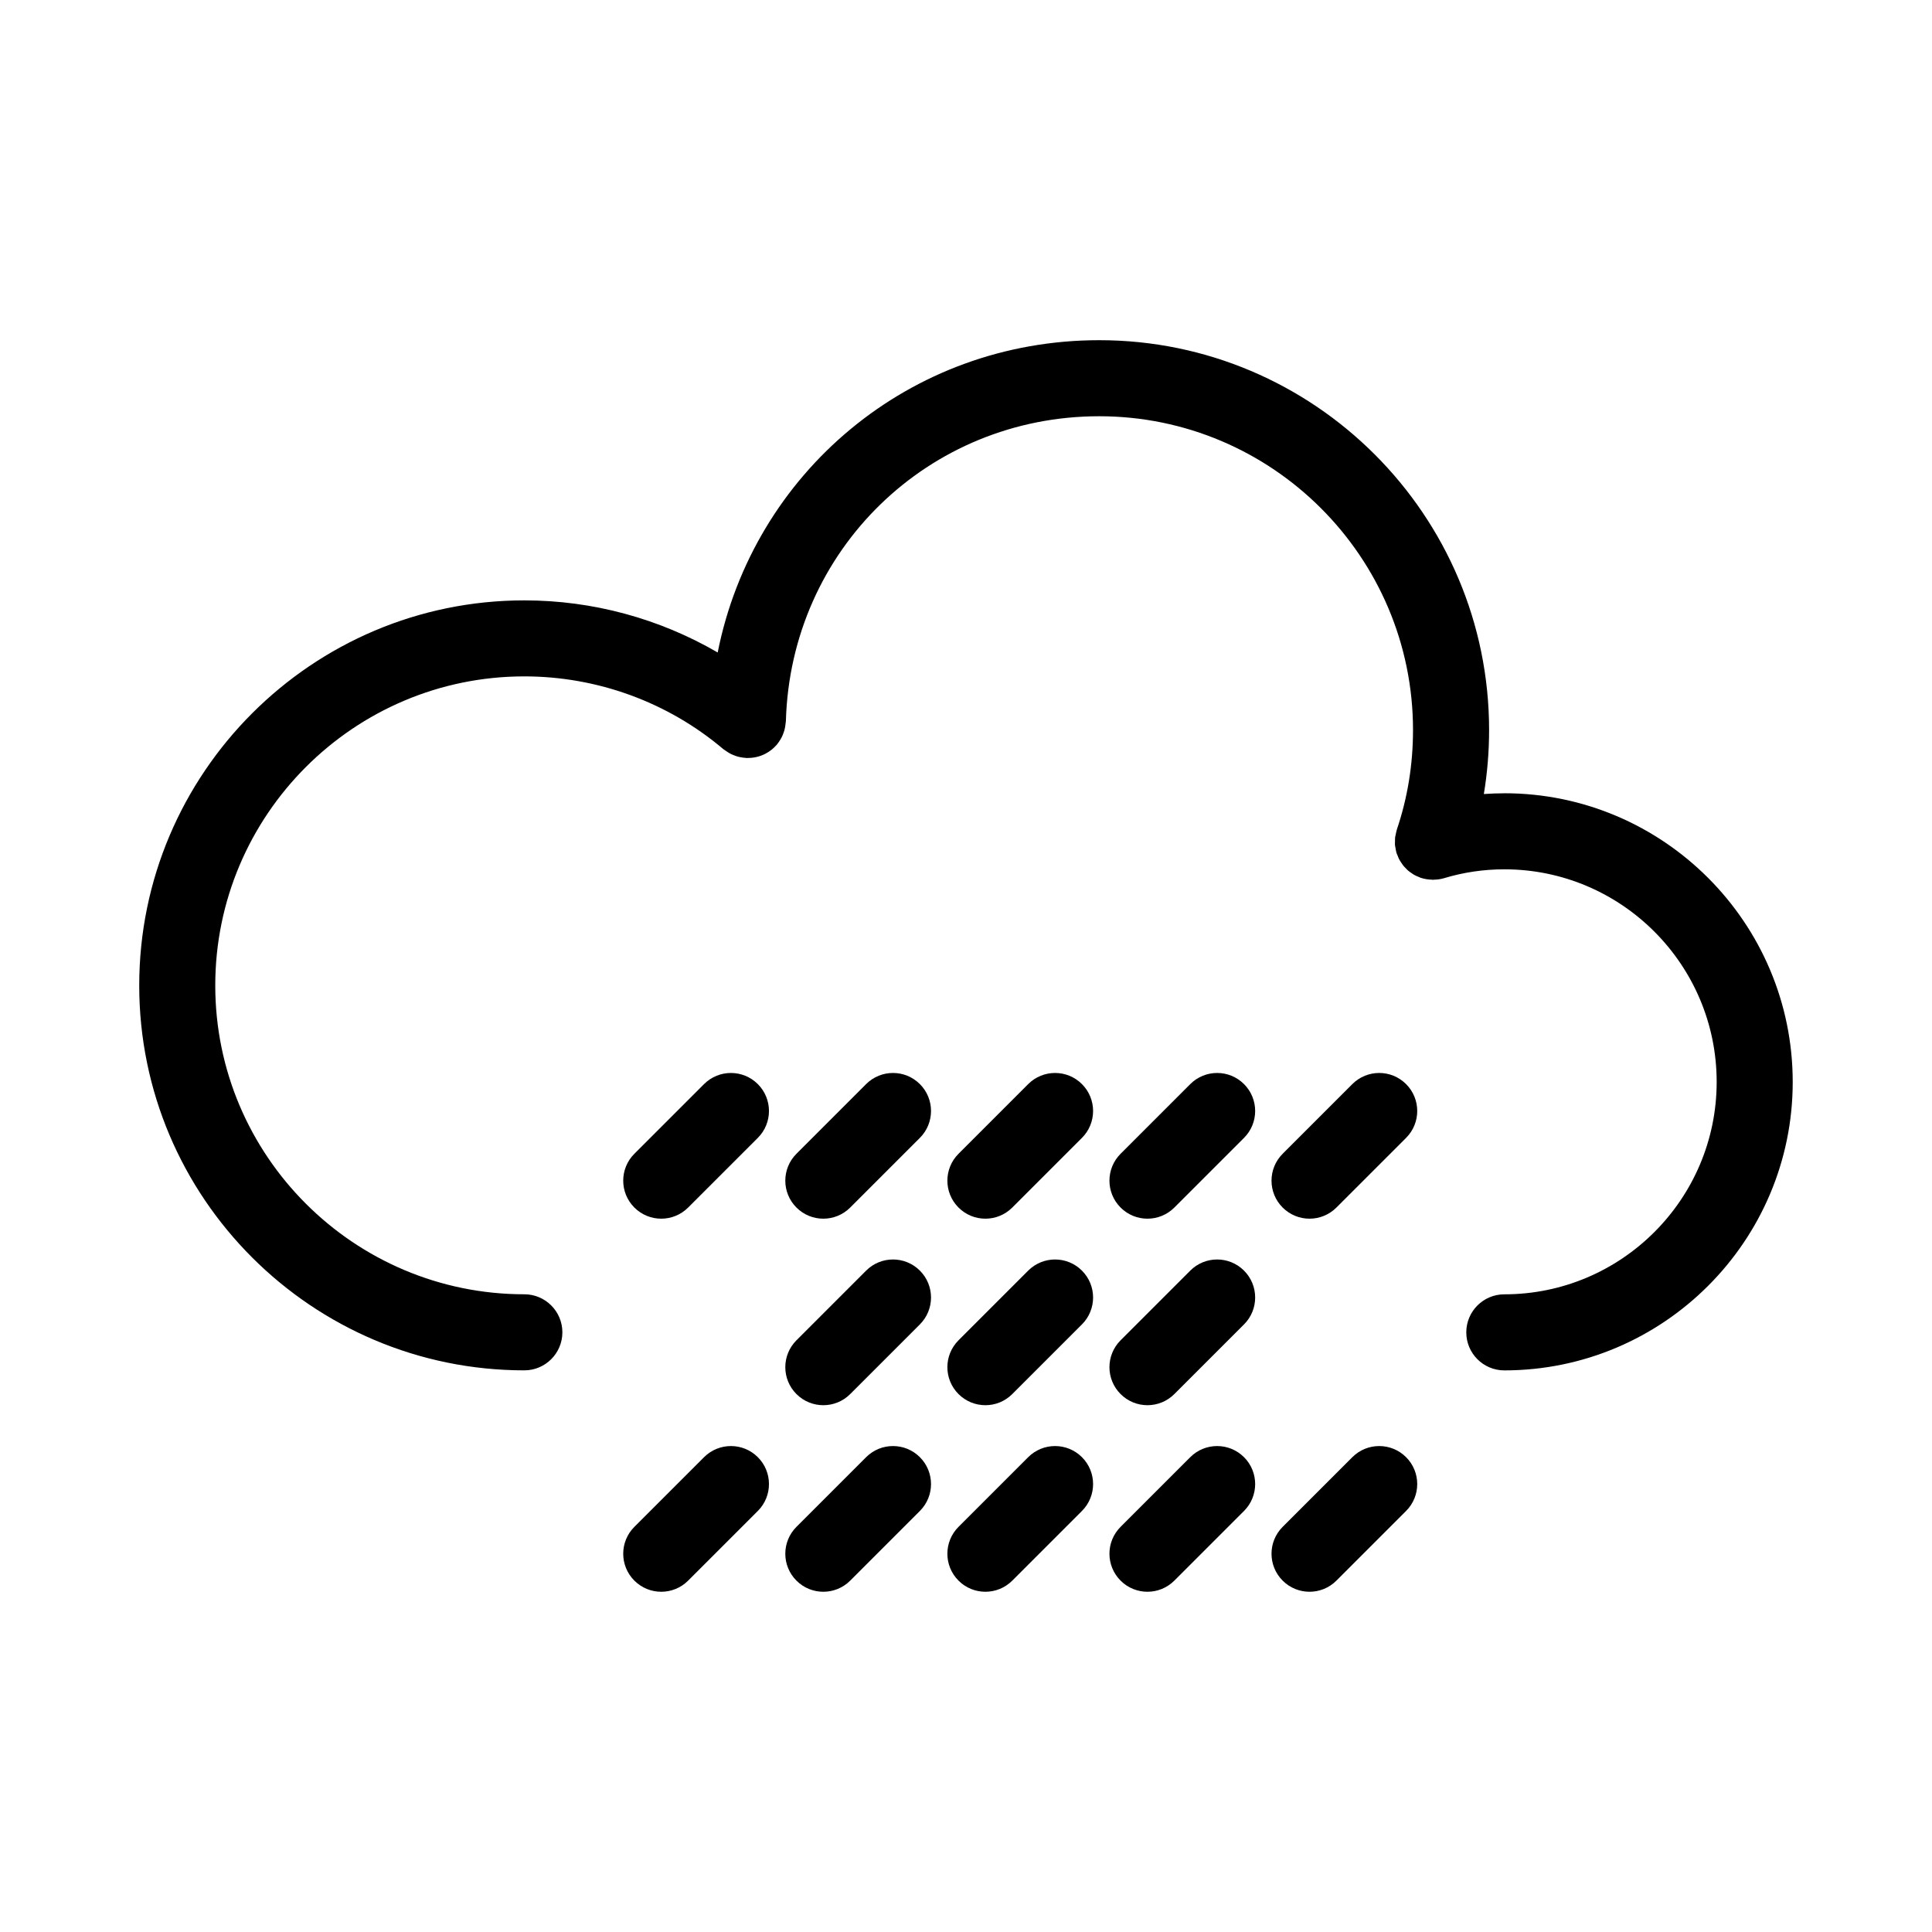
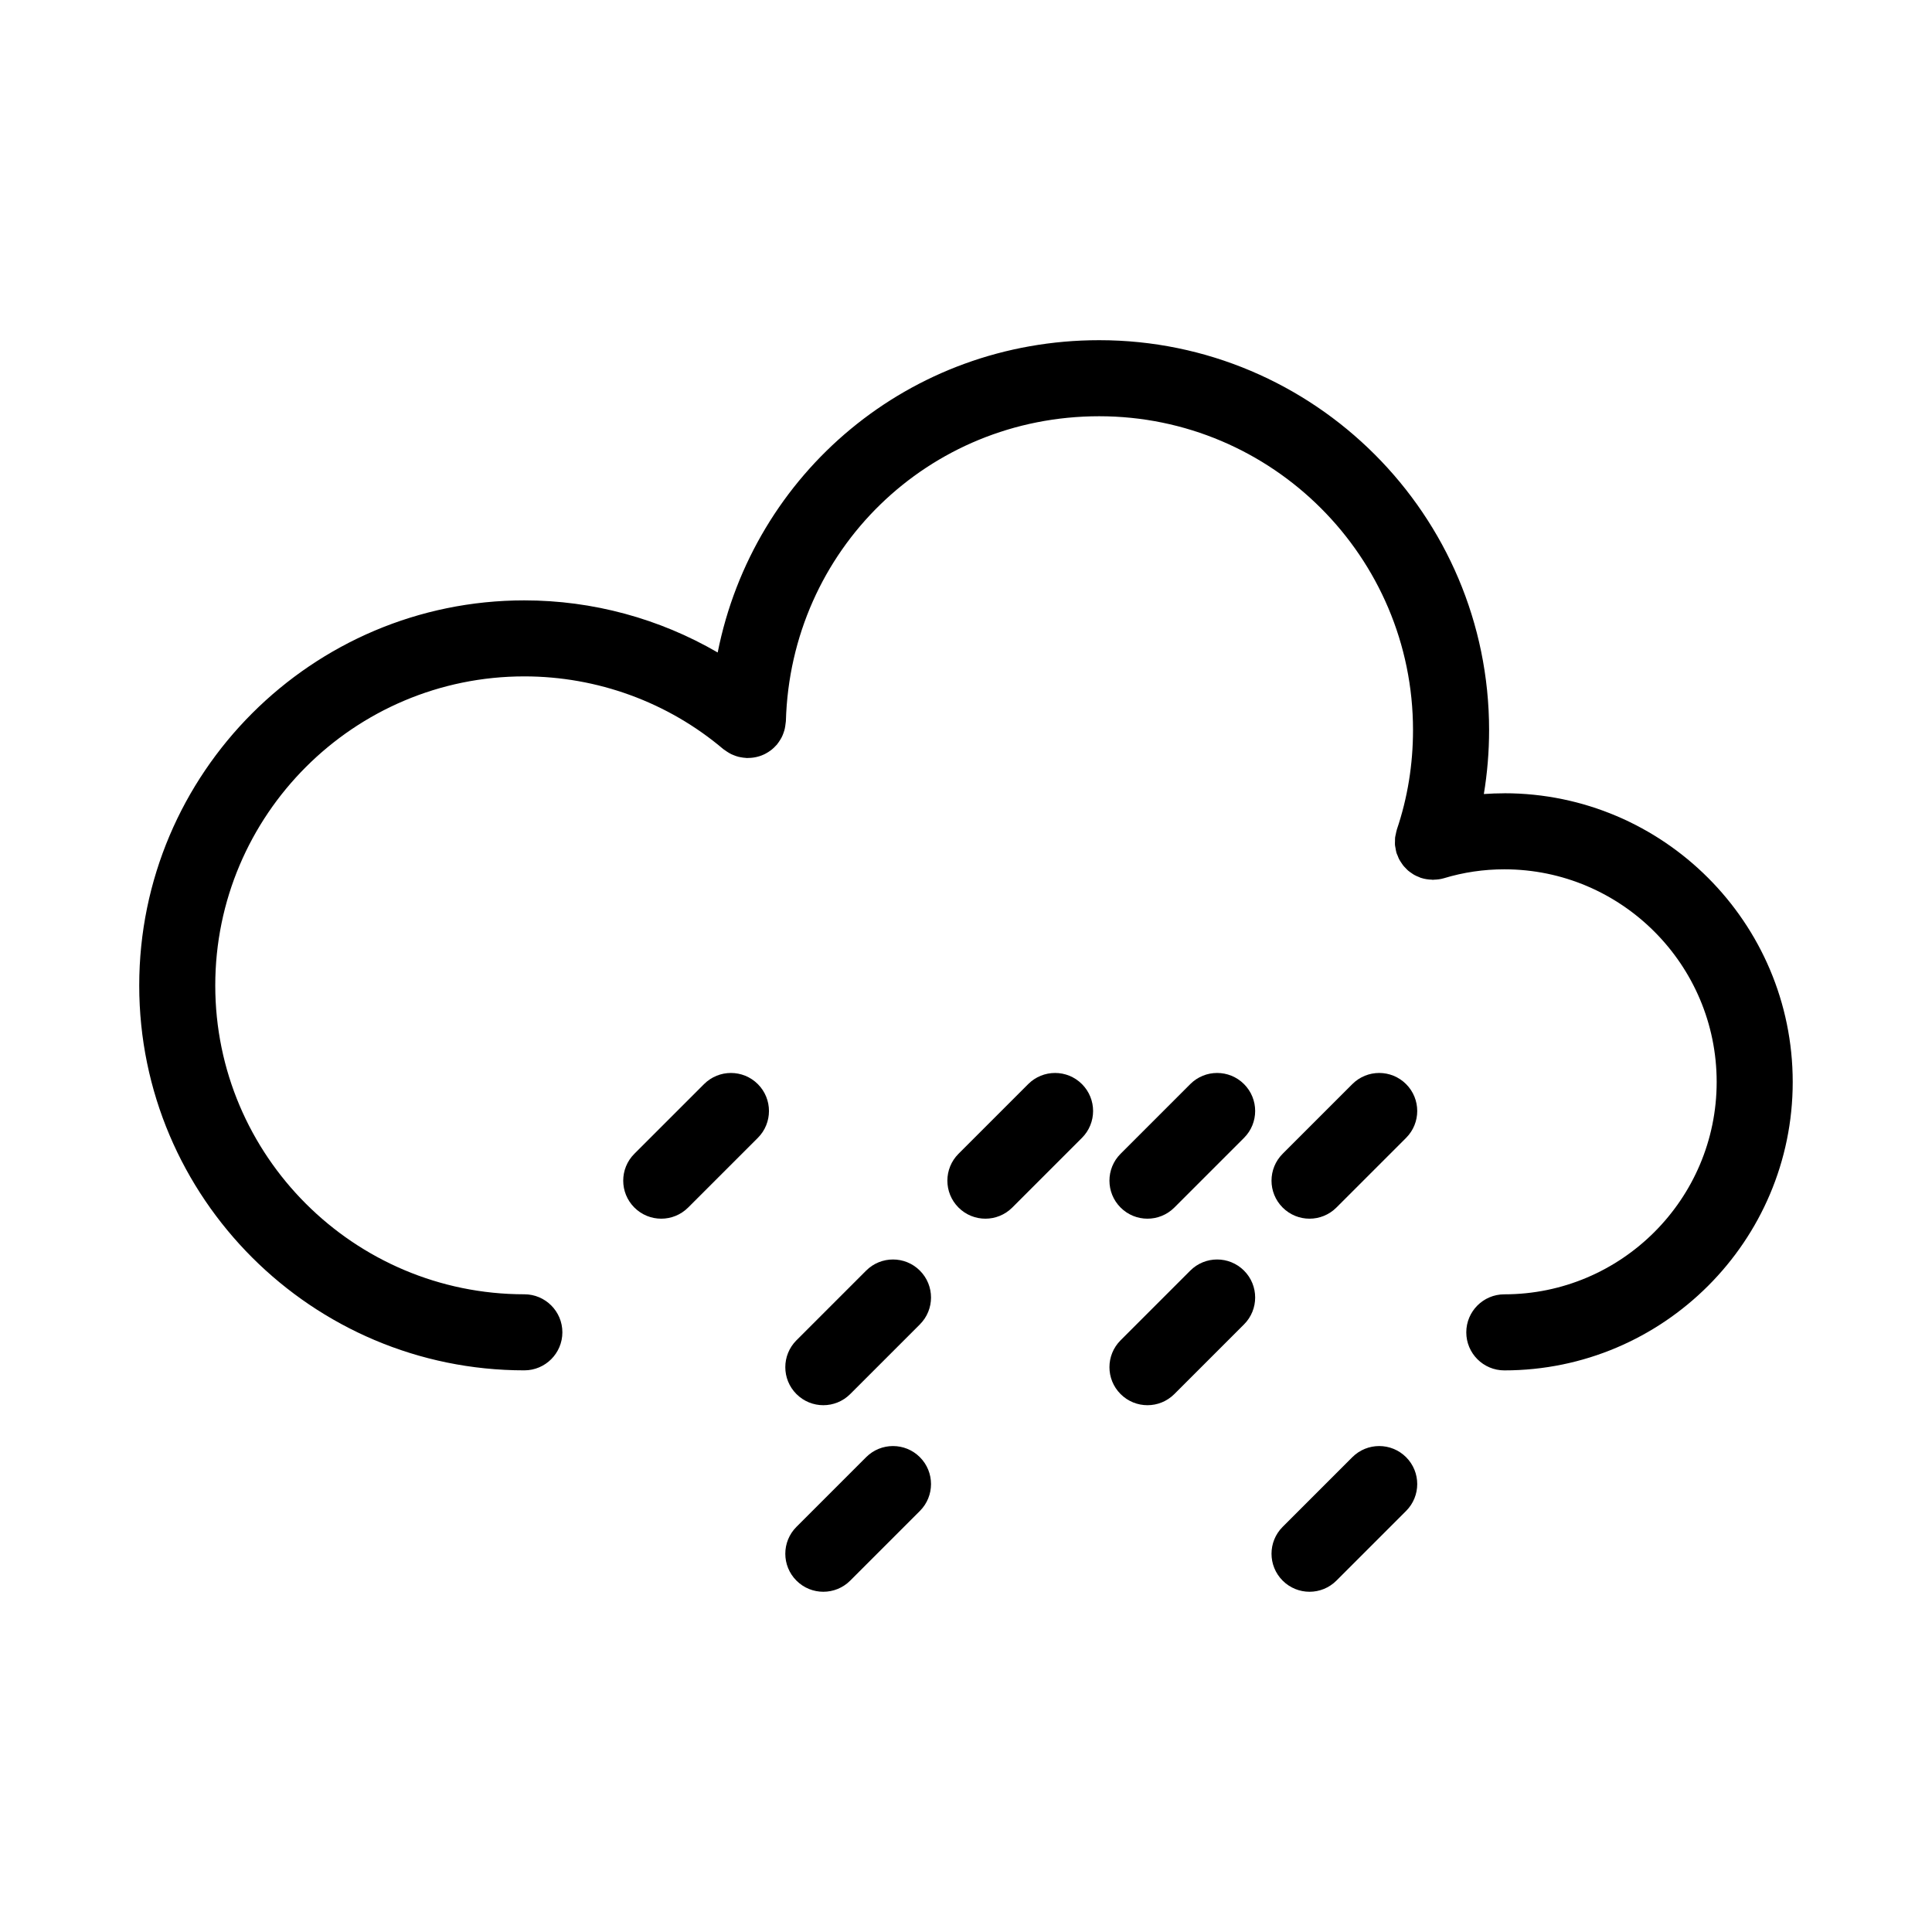
<svg xmlns="http://www.w3.org/2000/svg" fill="#000000" width="800px" height="800px" version="1.1" viewBox="144 144 512 512">
  <g>
    <path d="m542.66 354.23c-1.812 0-3.621 0.07-5.426 0.195 0.918-5.559 1.391-11.219 1.391-16.953 0-56.973-46.344-103.32-103.32-103.32-50.246 0-91.652 35.176-101.11 82.762-15.441-8.984-33.125-13.809-51.238-13.809-56.277 0-102.06 45.785-102.06 102.06 0 56.242 45.781 101.99 102.06 101.99 5.562 0 10.078-4.516 10.078-10.078s-4.516-10.078-10.078-10.078c-45.16 0-81.91-36.711-81.91-81.84 0-45.168 36.742-81.91 81.91-81.91 19.332 0 38.051 6.84 52.715 19.266 0.141 0.121 0.301 0.195 0.449 0.309 0.188 0.141 0.383 0.266 0.578 0.398 0.363 0.238 0.73 0.457 1.113 0.645 0.191 0.09 0.387 0.172 0.59 0.25 0.418 0.172 0.836 0.324 1.266 0.434 0.195 0.051 0.402 0.086 0.605 0.125 0.453 0.09 0.906 0.152 1.371 0.176 0.098 0.004 0.18 0.035 0.277 0.035 0.141 0.004 0.273-0.023 0.414-0.023 0.383-0.004 0.762-0.023 1.137-0.074 0.371-0.047 0.73-0.109 1.09-0.195 0.223-0.055 0.441-0.109 0.66-0.18 0.441-0.137 0.871-0.301 1.285-0.5 0.145-0.07 0.293-0.141 0.434-0.223 0.441-0.238 0.867-0.504 1.27-0.805 0.121-0.09 0.238-0.18 0.359-0.277 0.398-0.328 0.766-0.684 1.113-1.074 0.059-0.07 0.137-0.121 0.195-0.191 0.051-0.055 0.082-0.125 0.125-0.18 0.301-0.379 0.574-0.777 0.82-1.195 0.105-0.176 0.211-0.352 0.309-0.535 0.191-0.371 0.348-0.754 0.488-1.148 0.09-0.246 0.176-0.488 0.246-0.734 0.102-0.359 0.168-0.719 0.227-1.09 0.051-0.297 0.09-0.59 0.117-0.887 0.012-0.16 0.055-0.309 0.059-0.469 1.266-45.301 37.742-80.797 83.031-80.797 45.855 0 83.164 37.309 83.164 83.164 0 9.109-1.441 17.984-4.289 26.379-0.02 0.055-0.02 0.109-0.035 0.16-0.105 0.324-0.156 0.66-0.227 0.992-0.066 0.316-0.156 0.629-0.195 0.941-0.035 0.297-0.016 0.594-0.023 0.898-0.012 0.359-0.035 0.719-0.012 1.074 0.02 0.273 0.098 0.543 0.141 0.816 0.066 0.383 0.117 0.762 0.223 1.133 0.016 0.051 0.016 0.102 0.031 0.152 0.082 0.266 0.215 0.5 0.316 0.754 0.121 0.309 0.227 0.621 0.379 0.91 0.176 0.344 0.387 0.648 0.598 0.969 0.152 0.223 0.289 0.453 0.453 0.664 0.246 0.312 0.52 0.586 0.797 0.863 0.18 0.188 0.352 0.379 0.555 0.551 0.309 0.262 0.645 0.488 0.977 0.711 0.207 0.137 0.398 0.289 0.621 0.406 0.414 0.238 0.852 0.418 1.301 0.59 0.145 0.055 0.273 0.141 0.418 0.191 0.02 0.004 0.039 0.004 0.066 0.012 0.938 0.312 1.918 0.457 2.926 0.484 0.082 0 0.16 0.039 0.242 0.039s0.156-0.035 0.23-0.035c0.891-0.02 1.793-0.117 2.691-0.387 5.176-1.57 10.566-2.363 16.012-2.363 31.031 0 56.277 25.277 56.277 56.348 0 31.035-25.246 56.285-56.277 56.285-5.562 0-10.078 4.516-10.078 10.078s4.516 10.078 10.078 10.078c42.137 0 76.43-34.289 76.43-76.438-0.012-42.191-34.297-76.508-76.438-76.508z" />
    <path d="m416.48 431.3-18.465 18.465c-3.934 3.934-3.934 10.312 0 14.246 1.965 1.969 4.543 2.953 7.125 2.953 2.578 0 5.152-0.984 7.125-2.953l18.465-18.465c3.934-3.934 3.934-10.312 0-14.246-3.934-3.938-10.312-3.938-14.25 0z" />
-     <path d="m373.53 431.3-18.465 18.465c-3.934 3.934-3.934 10.312 0 14.246 1.965 1.969 4.543 2.953 7.125 2.953 2.578 0 5.16-0.984 7.125-2.953l18.465-18.465c3.934-3.934 3.934-10.312 0-14.246-3.93-3.938-10.32-3.938-14.25 0z" />
    <path d="m330.58 431.3-18.469 18.465c-3.934 3.93-3.934 10.312 0 14.246 1.969 1.969 4.543 2.953 7.129 2.953 2.578 0 5.152-0.984 7.125-2.953l18.469-18.465c3.934-3.93 3.934-10.312 0-14.246-3.934-3.93-10.312-3.941-14.254 0z" />
    <path d="m502.38 431.3-18.465 18.465c-3.934 3.934-3.934 10.312 0 14.246 1.969 1.969 4.543 2.953 7.125 2.953 2.578 0 5.152-0.984 7.125-2.953l18.465-18.465c3.934-3.934 3.934-10.312 0-14.246-3.938-3.938-10.312-3.938-14.25 0z" />
    <path d="m459.43 431.3-18.465 18.465c-3.934 3.934-3.934 10.312 0 14.246 1.969 1.969 4.543 2.953 7.125 2.953 2.578 0 5.152-0.984 7.125-2.953l18.465-18.465c3.934-3.934 3.934-10.312 0-14.246-3.938-3.938-10.316-3.938-14.25 0z" />
-     <path d="m416.48 480.73-18.465 18.465c-3.934 3.934-3.934 10.312 0 14.246 1.965 1.969 4.543 2.953 7.125 2.953 2.578 0 5.152-0.984 7.125-2.953l18.465-18.465c3.934-3.934 3.934-10.312 0-14.246-3.934-3.938-10.312-3.938-14.25 0z" />
    <path d="m373.53 480.73-18.465 18.465c-3.934 3.934-3.934 10.312 0 14.246 1.965 1.969 4.543 2.953 7.125 2.953 2.578 0 5.16-0.984 7.125-2.953l18.465-18.465c3.934-3.934 3.934-10.312 0-14.246-3.93-3.938-10.32-3.938-14.25 0z" />
    <path d="m459.43 480.73-18.465 18.465c-3.934 3.934-3.934 10.312 0 14.246 1.969 1.969 4.543 2.953 7.125 2.953 2.578 0 5.152-0.984 7.125-2.953l18.465-18.465c3.934-3.934 3.934-10.312 0-14.246-3.938-3.938-10.316-3.938-14.25 0z" />
-     <path d="m416.48 530.17-18.465 18.465c-3.934 3.934-3.934 10.312 0 14.246 1.965 1.969 4.543 2.953 7.125 2.953 2.578 0 5.152-0.984 7.125-2.953l18.465-18.465c3.934-3.934 3.934-10.312 0-14.246-3.934-3.934-10.312-3.934-14.25 0z" />
    <path d="m373.53 530.17-18.465 18.465c-3.934 3.934-3.934 10.312 0 14.246 1.965 1.969 4.543 2.953 7.125 2.953 2.578 0 5.16-0.984 7.125-2.953l18.465-18.465c3.934-3.934 3.934-10.312 0-14.246-3.93-3.934-10.32-3.934-14.25 0z" />
-     <path d="m330.58 530.17-18.469 18.465c-3.934 3.93-3.934 10.312 0 14.246 1.969 1.969 4.543 2.953 7.129 2.953 2.578 0 5.152-0.984 7.125-2.953l18.469-18.465c3.934-3.93 3.934-10.312 0-14.246-3.934-3.934-10.312-3.934-14.254 0z" />
    <path d="m502.38 530.17-18.465 18.465c-3.934 3.934-3.934 10.312 0 14.246 1.969 1.969 4.543 2.953 7.125 2.953 2.578 0 5.152-0.984 7.125-2.953l18.465-18.465c3.934-3.934 3.934-10.312 0-14.246-3.938-3.934-10.312-3.934-14.25 0z" />
-     <path d="m459.43 530.17-18.465 18.465c-3.934 3.934-3.934 10.312 0 14.246 1.969 1.969 4.543 2.953 7.125 2.953 2.578 0 5.152-0.984 7.125-2.953l18.465-18.465c3.934-3.934 3.934-10.312 0-14.246-3.938-3.934-10.316-3.934-14.25 0z" />
  </g>
</svg>